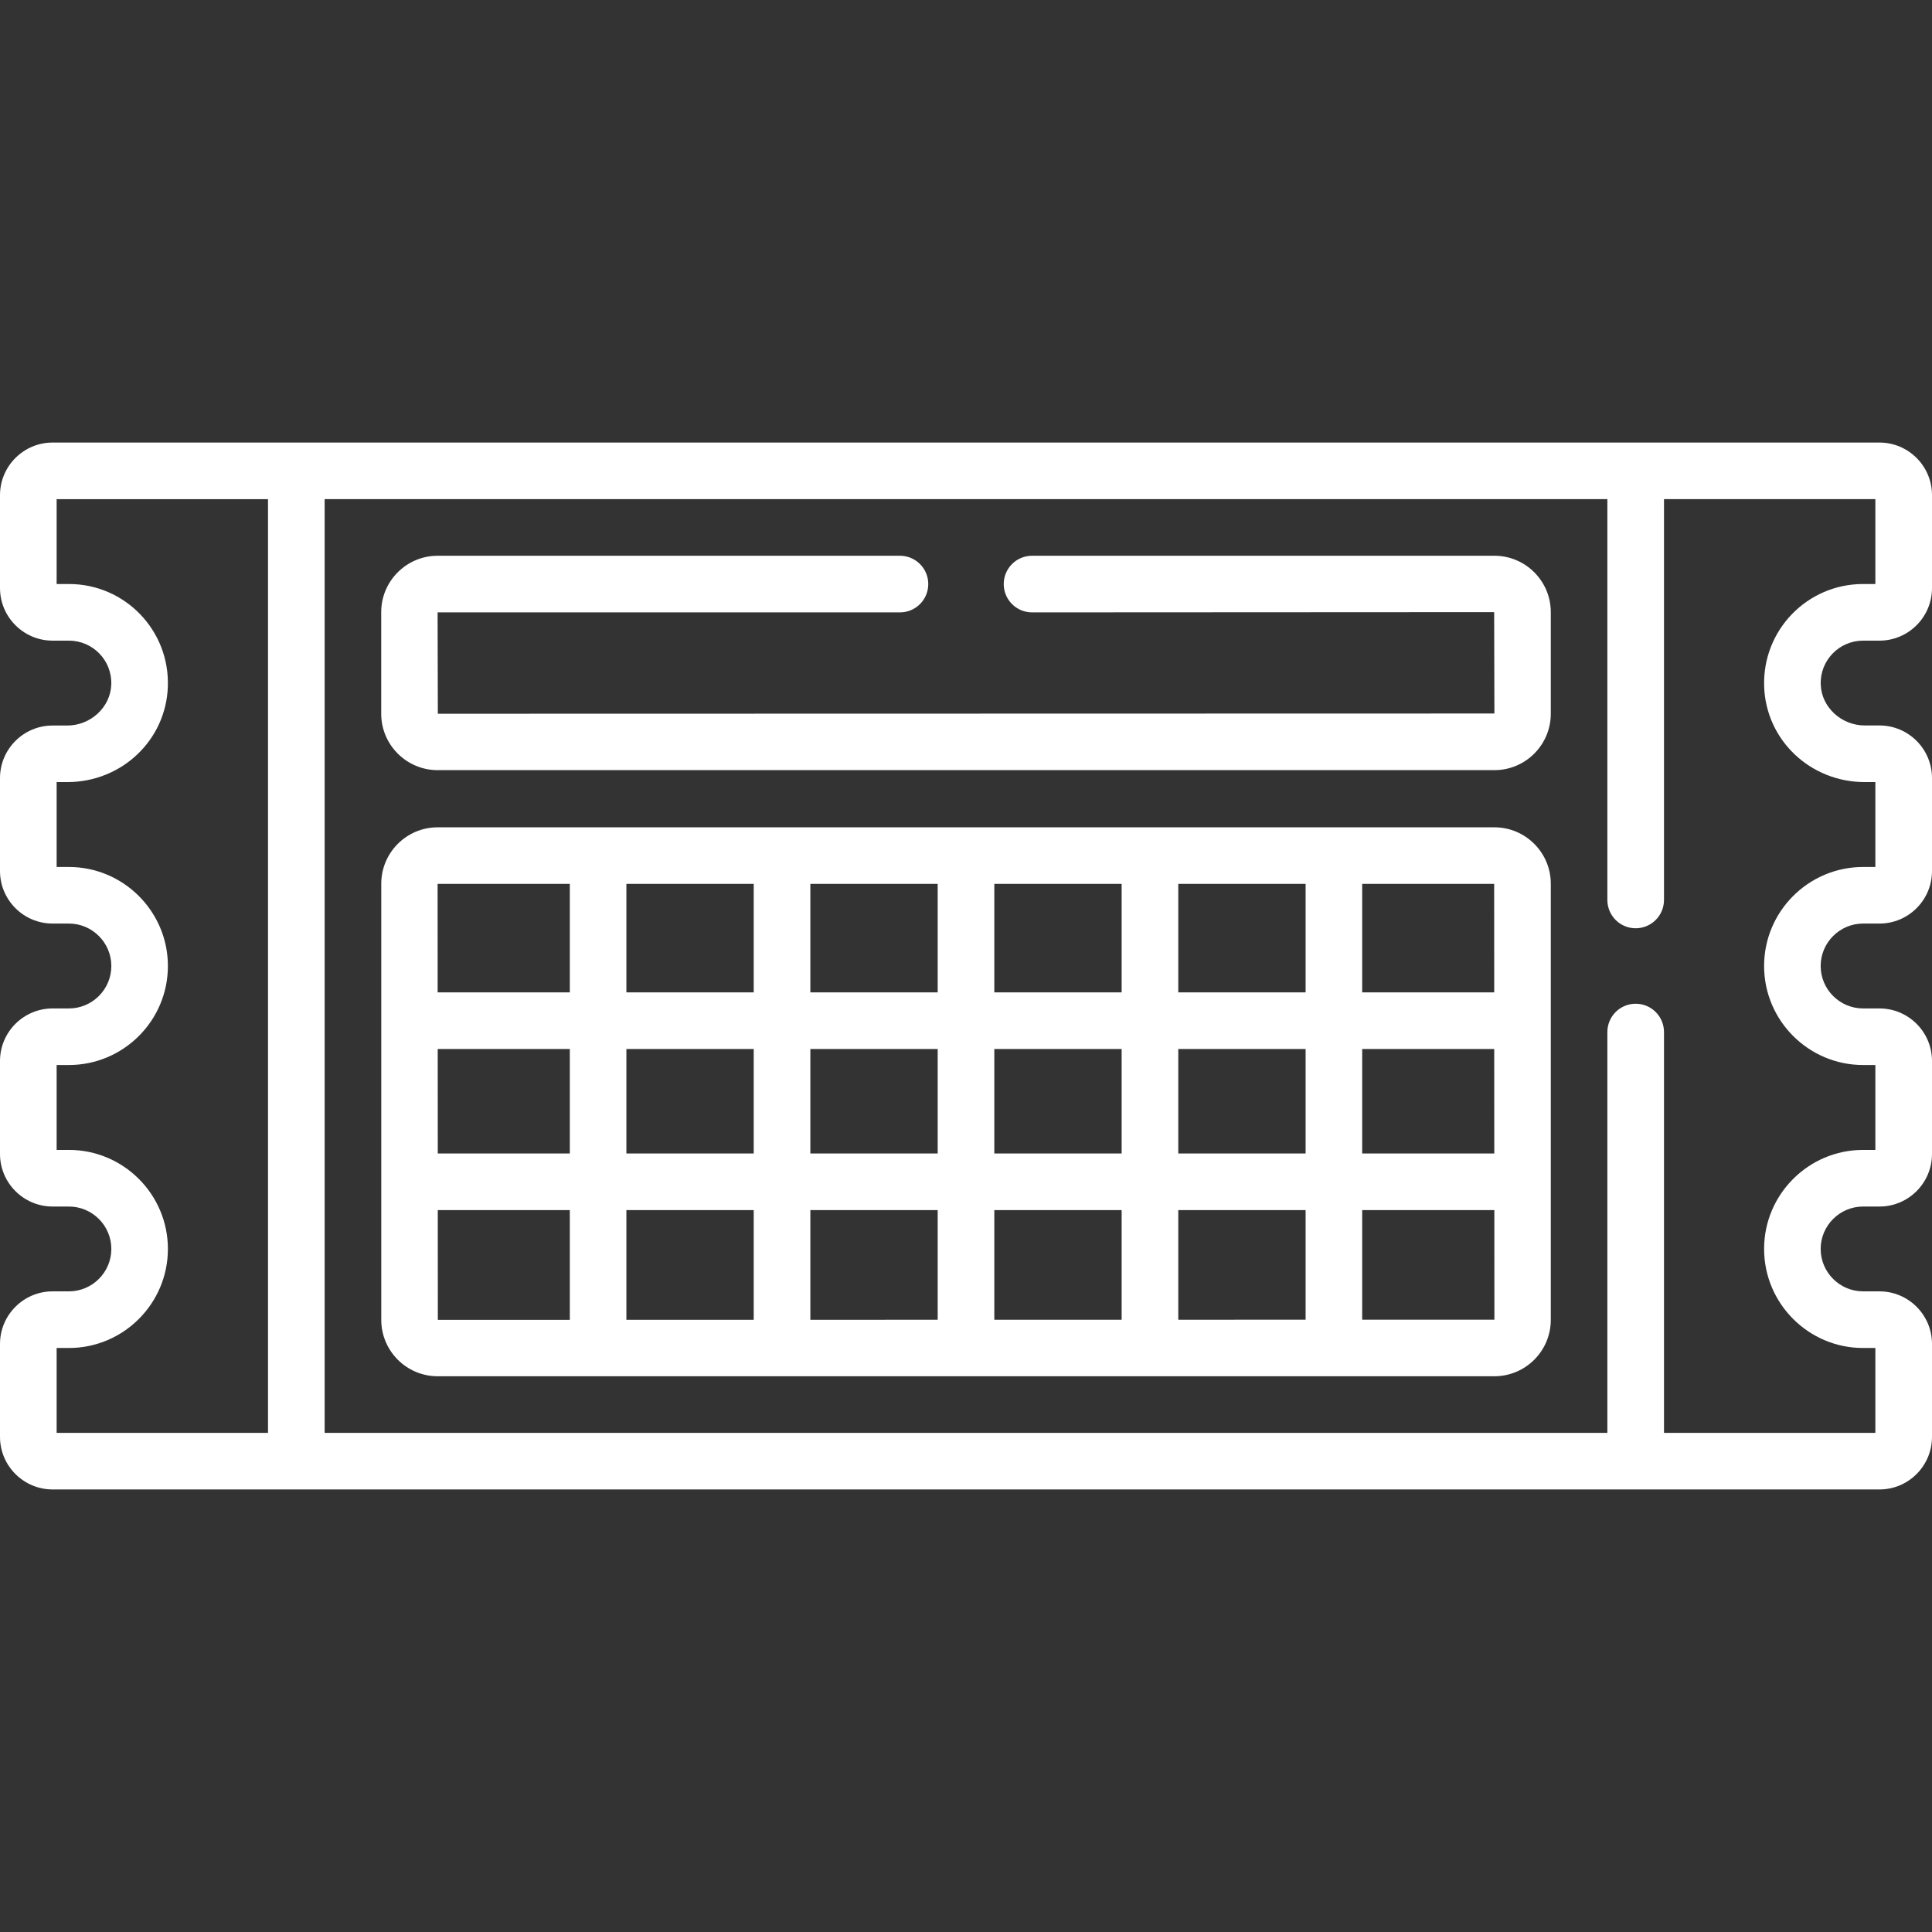
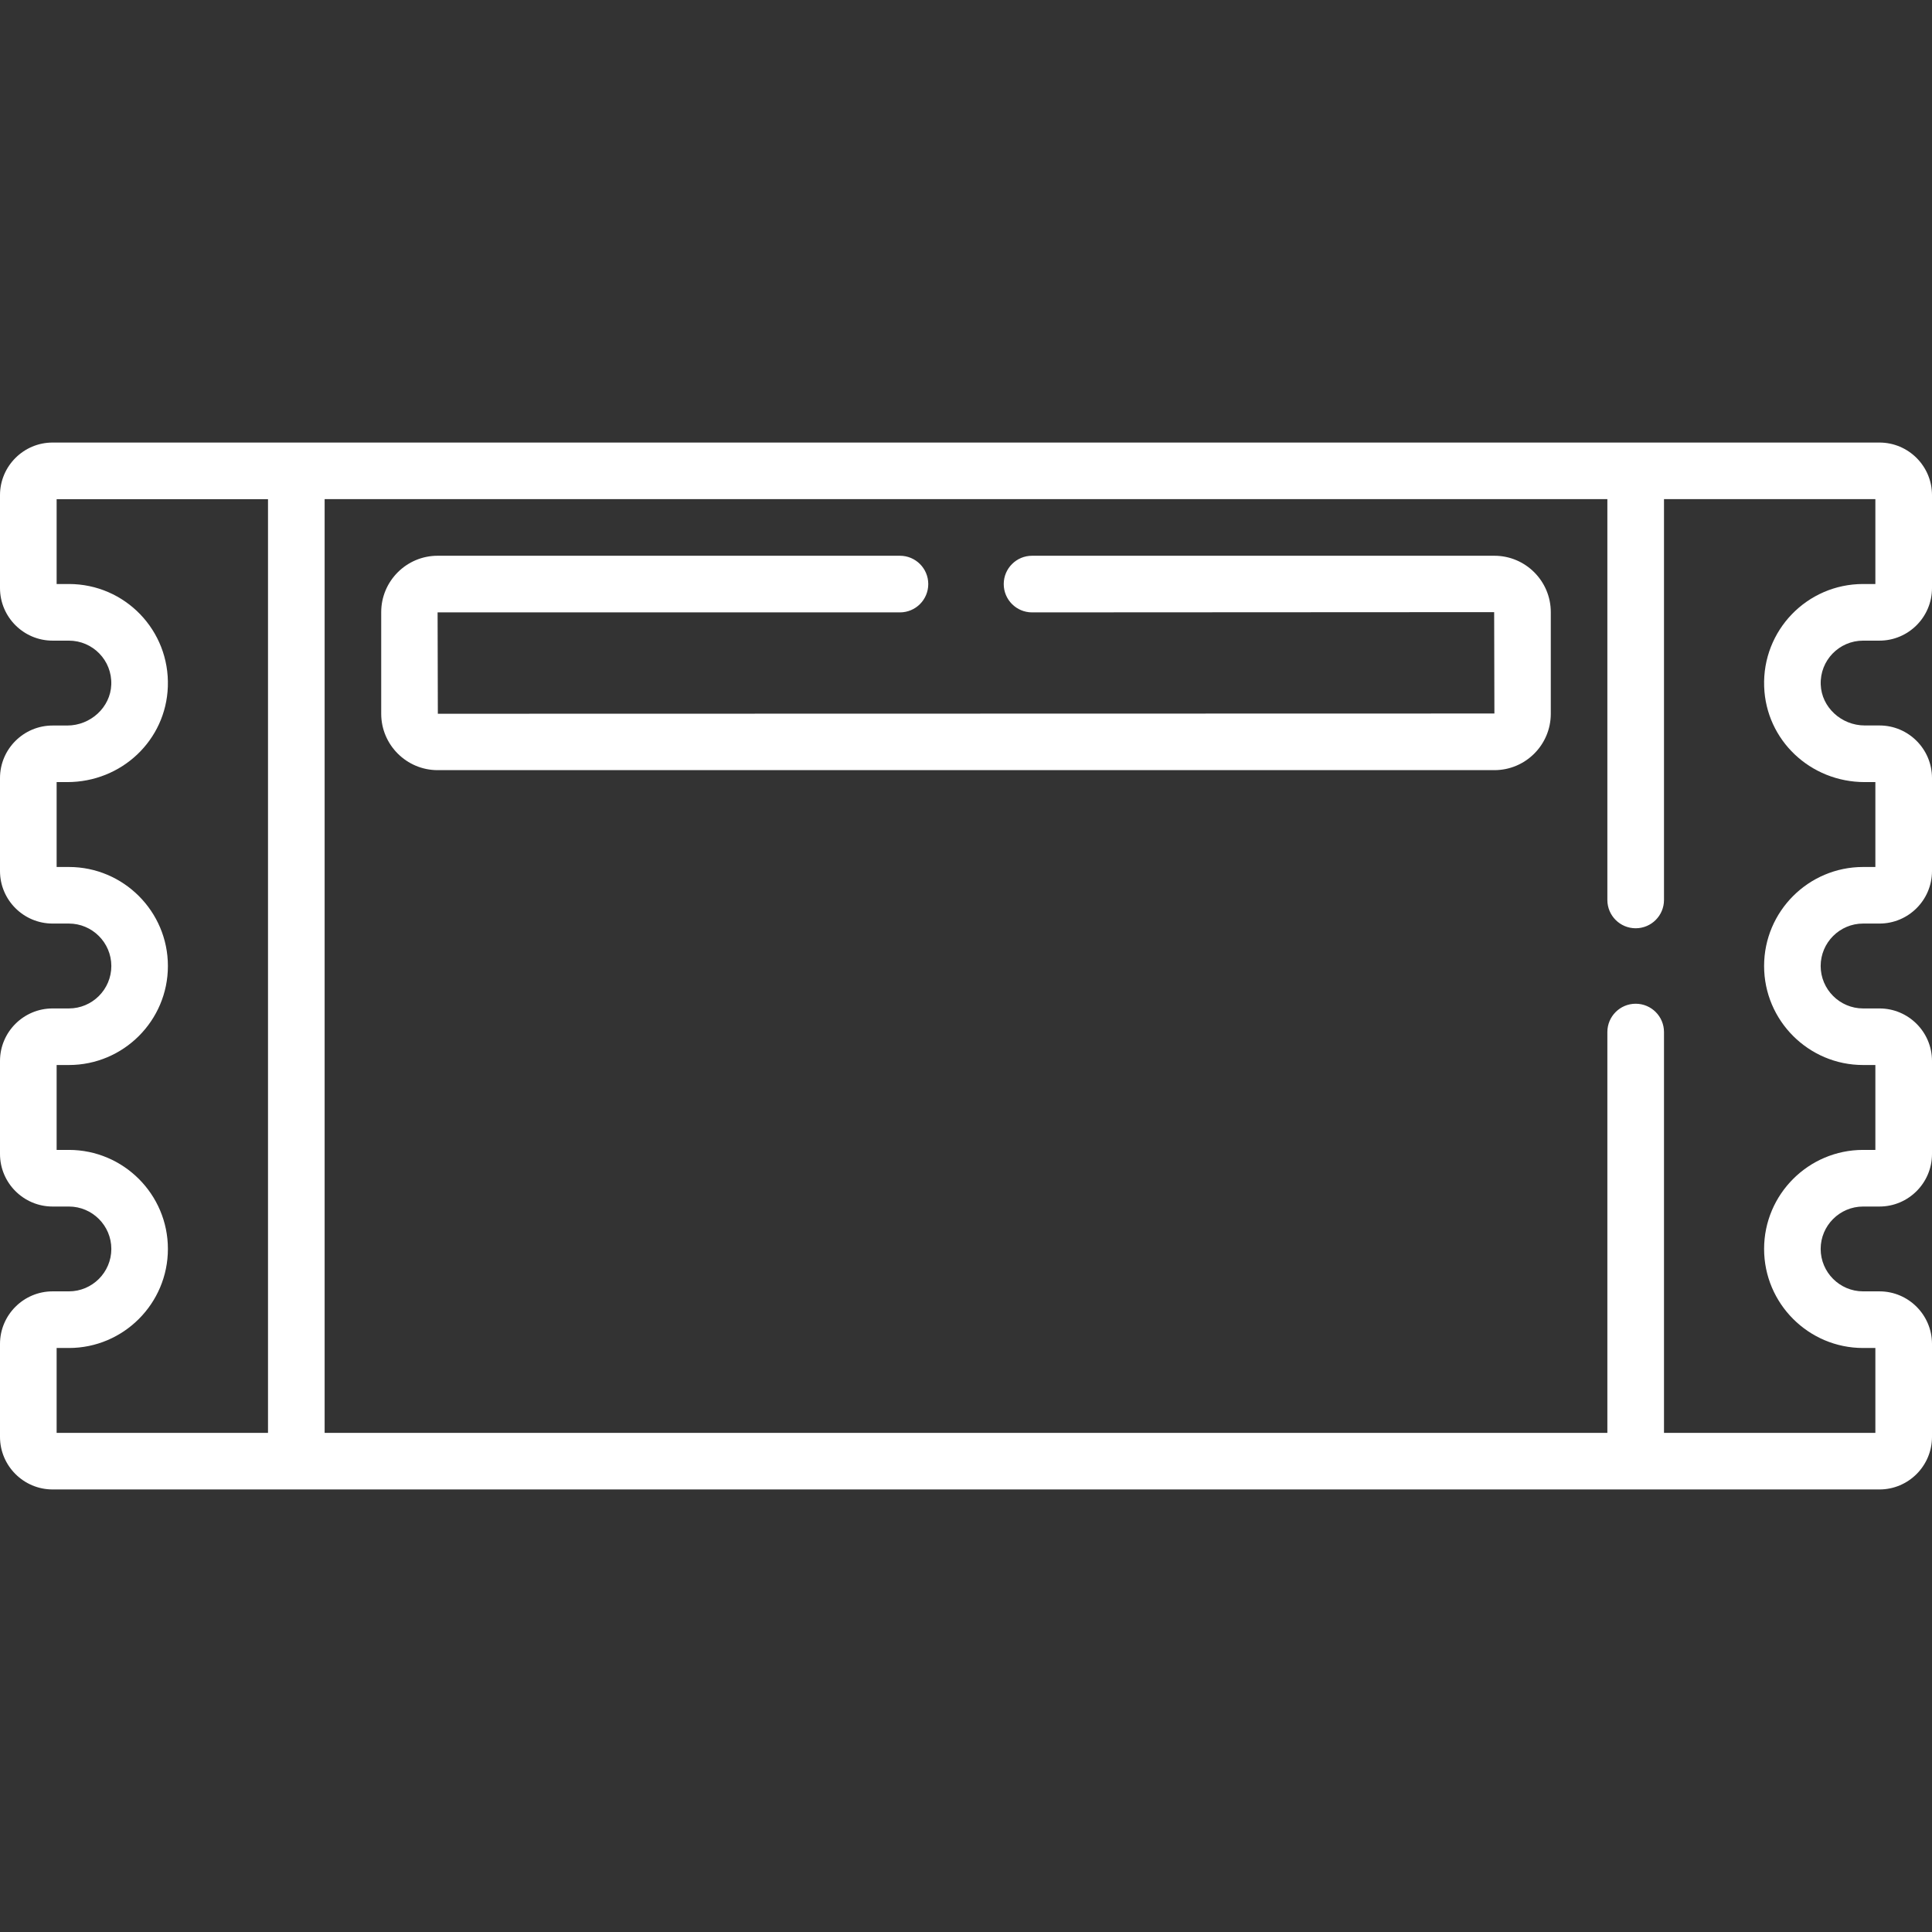
<svg xmlns="http://www.w3.org/2000/svg" width="32" height="32" viewBox="0 0 32 32" fill="none">
  <rect x="0" y="0" width="32" height="32" fill="#333333" stroke="none" />
  <g clip-path="url(#clip0_57_11073)">
    <path d="M31.129 7.33C29.972 7.33 2.014 7.33 0.871 7.33C0.391 7.33 0 7.721 0 8.201V9.74C0 10.22 0.391 10.611 0.871 10.611H1.141C1.537 10.611 1.858 10.938 1.843 11.34C1.83 11.713 1.502 12.017 1.113 12.017H0.871C0.391 12.017 0 12.407 0 12.887V14.427C0 14.907 0.391 15.297 0.871 15.297H1.141C1.528 15.297 1.844 15.613 1.844 16C1.844 16.388 1.528 16.703 1.141 16.703H0.871C0.391 16.703 0 17.093 0 17.573V19.113C0 19.593 0.391 19.984 0.871 19.984H1.141C1.528 19.984 1.844 20.299 1.844 20.686C1.844 21.074 1.528 21.389 1.141 21.389H0.871C0.391 21.389 0 21.78 0 22.26V23.799C0 24.279 0.391 24.67 0.871 24.67H31.13C31.61 24.67 32 24.279 32 23.799V22.26C32 21.78 31.61 21.389 31.13 21.389H30.859C30.472 21.389 30.156 21.074 30.156 20.686C30.156 20.299 30.472 19.984 30.859 19.984H31.13C31.61 19.984 32 19.593 32 19.113V17.573C32 17.093 31.61 16.703 31.13 16.703H30.859C30.472 16.703 30.156 16.387 30.156 16C30.156 15.612 30.472 15.297 30.859 15.297H31.13C31.61 15.297 32 14.907 32 14.427V12.887C32 12.407 31.61 12.016 31.13 12.016H30.887C30.498 12.016 30.17 11.713 30.157 11.339C30.142 10.939 30.462 10.611 30.859 10.611H31.129C31.61 10.611 32 10.22 32 9.74V8.2C32 7.721 31.61 7.33 31.129 7.33ZM0.938 22.327H1.141C2.045 22.327 2.781 21.591 2.781 20.686C2.781 19.782 2.045 19.046 1.141 19.046H0.938V17.64H1.141C2.045 17.64 2.781 16.905 2.781 16C2.781 15.096 2.045 14.36 1.141 14.36H0.938V12.954H1.113C2.016 12.954 2.749 12.26 2.78 11.373C2.813 10.441 2.07 9.673 1.141 9.673H0.938V8.268H4.439V23.733H0.938V22.327ZM31.062 9.673H30.859C29.931 9.673 29.187 10.441 29.22 11.373C29.251 12.259 29.984 12.954 30.887 12.954H31.062V14.36H30.859C29.955 14.36 29.219 15.095 29.219 16C29.219 16.904 29.955 17.64 30.859 17.64H31.062V19.046H30.859C29.955 19.046 29.219 19.782 29.219 20.686C29.219 21.591 29.955 22.327 30.859 22.327H31.062V23.733H27.561V17.094C27.561 16.835 27.351 16.625 27.092 16.625C26.833 16.625 26.623 16.835 26.623 17.094V23.733H5.377V8.267H26.623V14.906C26.623 15.165 26.833 15.375 27.092 15.375C27.351 15.375 27.561 15.165 27.561 14.906V8.267H31.062V9.673Z" fill="white" />
-     <path d="M24.752 13.703H7.248C6.734 13.703 6.315 14.122 6.315 14.637V21.861C6.315 22.376 6.734 22.795 7.248 22.795H24.752C25.267 22.795 25.686 22.376 25.686 21.861V14.637C25.686 14.122 25.267 13.703 24.752 13.703ZM7.25 17.375H9.438V19.105H7.251L7.25 17.375ZM10.375 17.375H12.484V19.105H10.375V17.375ZM18.578 16.437H16.469V14.64H18.578V16.437ZM19.516 14.64H21.625V16.437H19.516V14.64ZM16.469 17.375H18.578V19.105H16.469V17.375ZM15.531 19.105H13.422V17.375H15.531V19.105ZM15.531 16.437H13.422V14.64H15.531V16.437ZM12.484 16.437H10.375V14.64H12.484V16.437ZM12.484 20.043V21.86L10.375 21.86V20.043H12.484V20.043ZM13.422 20.043H15.531V21.859L13.422 21.86V20.043ZM16.469 20.043H18.578V21.859L16.469 21.859V20.043ZM19.516 20.043H21.625V21.858L19.516 21.859V20.043ZM19.516 19.105V17.375H21.625V19.105H19.516ZM22.562 17.375H24.749L24.75 19.105H22.562V17.375ZM24.749 16.437H22.562V14.64H24.748L24.749 16.437ZM9.438 14.64V16.437H7.249L7.248 14.64H9.438ZM7.251 20.043H9.438V21.861L7.252 21.861L7.251 20.043ZM22.562 21.858V20.043H24.751L24.752 21.858L22.562 21.858Z" fill="white" />
    <path d="M24.752 9.205H17.094C16.835 9.205 16.625 9.415 16.625 9.674C16.625 9.933 16.835 10.143 17.094 10.143L24.748 10.139L24.752 11.818L7.252 11.822L7.248 10.143H14.906C15.165 10.143 15.375 9.933 15.375 9.674C15.375 9.415 15.165 9.205 14.906 9.205H7.248C6.734 9.205 6.314 9.624 6.314 10.139V11.822C6.314 12.337 6.734 12.756 7.248 12.756H24.752C25.267 12.756 25.686 12.337 25.686 11.822V10.139C25.686 9.624 25.267 9.205 24.752 9.205Z" fill="white" />
  </g>
  <defs>
    <clipPath id="clip0_57_11073">
      <rect width="32" height="32" fill="white" />
    </clipPath>
  </defs>
</svg>